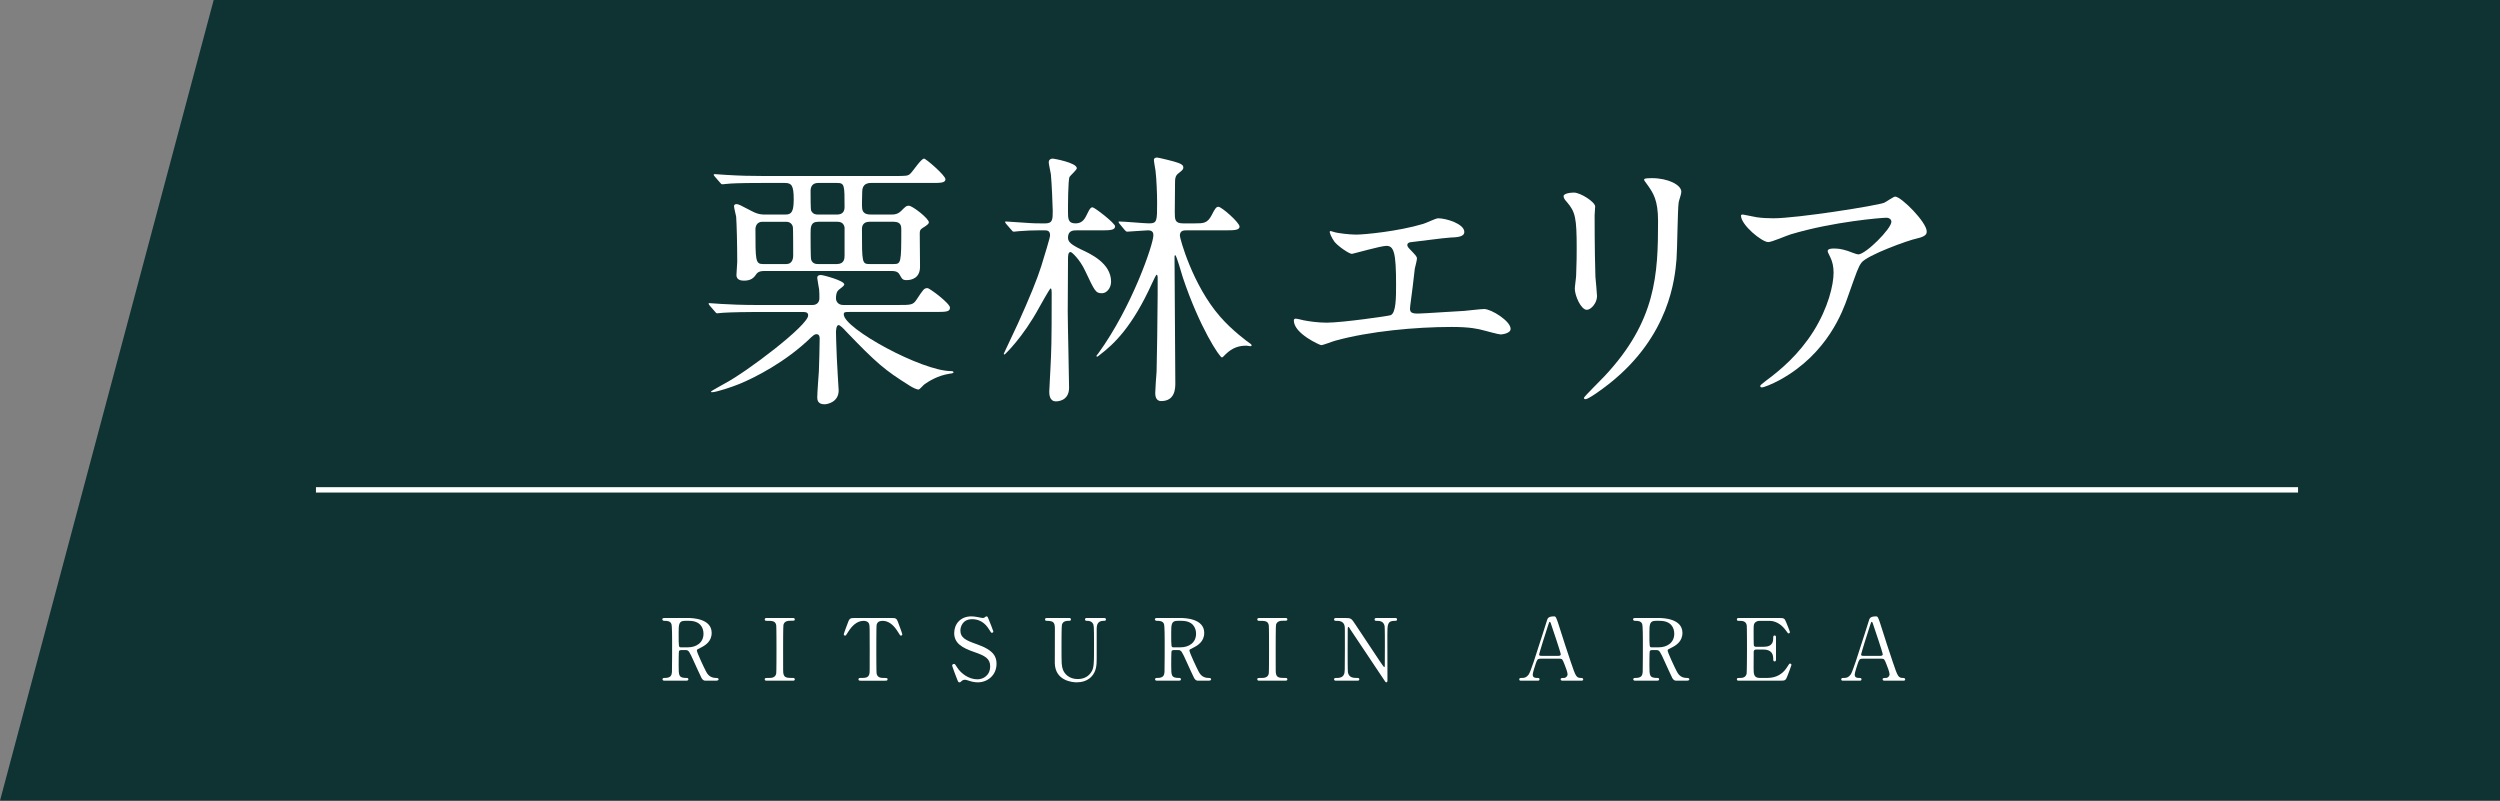
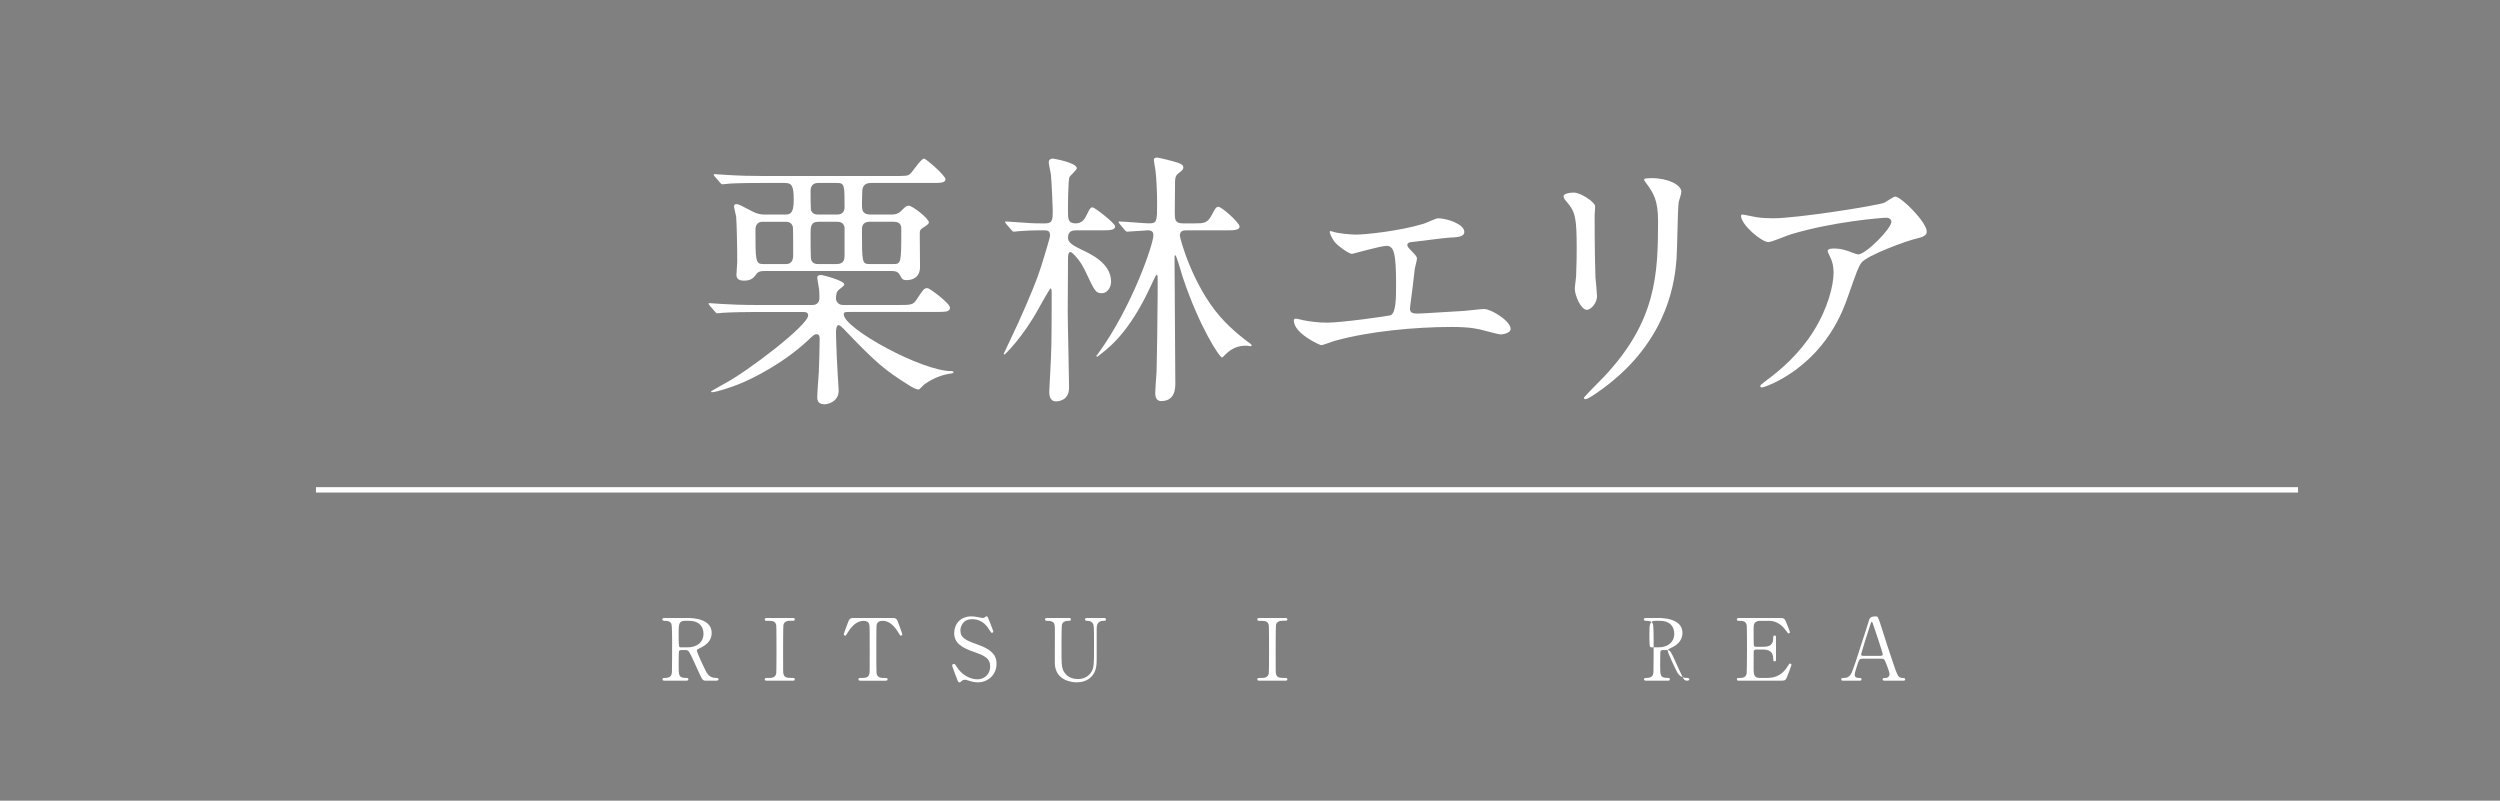
<svg xmlns="http://www.w3.org/2000/svg" id="b" width="465.241" height="148.999" viewBox="0 0 465.241 148.999">
  <rect x="0" y="0" width="465.241" height="148.999" fill="#808080" stroke="none" />
  <defs>
    <style>.d{fill:none;stroke:#fff;stroke-miterlimit:10;}.e{fill:#0f3233;}.e,.f{stroke-width:0px;}.f{fill:#fff;}</style>
  </defs>
  <g id="c">
-     <polygon class="e" points="39.766 0 465.241 0 465.241 148.999 0 148.999 39.766 0" />
    <path class="f" d="m158.167,58.054c-.896,0-1.146,0-1.146.448,0,2.64,14.543,10.559,19.972,10.559.149,0,.448,0,.448.249,0,.149-.598.249-.797.249-2.142.349-3.735,1.345-4.582,1.942-.199.1-.896.996-1.146.996-.398-.05-.946-.299-1.594-.697-4.682-2.938-6.126-4.134-12.003-10.26-.199-.249-.996-1.046-1.245-1.046-.498,0-.498,1.195-.498,1.395,0,.349.05,2.291.149,4.632,0,.548.349,6.076.349,6.126,0,2.191-2.092,2.59-2.64,2.59-1.345,0-1.345-.946-1.345-1.345,0-.747.249-4.034.299-4.781.05-1.893.149-4.184.149-6.026,0-.299,0-.896-.598-.896-.349,0-.598.249-.946.548-4.781,4.682-10.708,7.62-13.397,8.716-1.195.498-4.283,1.544-5.13,1.544-.05,0-.149-.05-.149-.149,0-.05,2.042-1.195,2.49-1.444,4.184-2.191,15.589-10.857,15.589-12.7,0-.647-.498-.647-1.345-.647h-8.218c-1.395,0-4.931.05-6.275.149-.199,0-.896.1-1.096.1-.149,0-.249-.1-.398-.299l-.996-1.146c-.1-.149-.199-.249-.199-.349s.1-.1.149-.1c.349,0,1.843.149,2.191.149,1.444.1,4.034.199,6.873.199h10.11c.946,0,1.295-.647,1.295-1.245,0-.448,0-1.195-.05-1.644-.05-.349-.349-1.942-.349-2.142,0-.448.299-.548.697-.548s4.333,1.046,4.333,1.743c0,.249-.448.548-.946.946-.548.398-.598,1.096-.598,1.693,0,.398.299,1.195,1.345,1.195h10.16c2.44,0,2.839,0,3.486-.996,1.295-1.942,1.395-2.142,2.042-2.142.398,0,4.184,2.839,4.184,3.636s-.847.797-2.689.797h-15.938Zm-11.953-18.129c1.146,0,1.494-.647,1.494-2.889,0-2.59-.448-2.988-1.644-2.988h-4.283c-4.383,0-5.827.1-6.275.149-.199,0-.896.1-1.046.1-.199,0-.299-.1-.448-.299l-.996-1.146c-.149-.199-.199-.249-.199-.349,0-.05.05-.1.199-.1.349,0,1.843.149,2.191.149,2.44.149,4.482.199,6.823.199h24.354c2.291,0,2.59,0,3.038-.448.448-.398,1.992-2.789,2.54-2.789.349,0,3.984,3.138,3.984,3.835s-.946.697-2.64.697h-11.206c-1.644,0-1.644,1.245-1.644,1.743s-.1,2.64,0,3.088c.149,1.046,1.195,1.046,1.743,1.046h3.835c.647,0,1.195-.199,1.644-.647.896-.896.996-.996,1.444-.996.697,0,3.735,2.391,3.735,3.088,0,.299-.349.548-1.146,1.046-.498.299-.548.548-.548,1.046,0,.996.05,5.329.05,6.176,0,2.142-1.594,2.49-2.49,2.49-.747,0-.847-.199-1.295-.996-.349-.697-1.096-.697-1.444-.697h-23.807c-.299,0-1.046,0-1.444.598-.498.747-1.046,1.195-2.291,1.195-.598,0-1.395-.149-1.395-1.046,0-.398.149-2.092.149-2.44,0-3.337-.1-6.973-.199-8.417-.05-.299-.398-1.644-.398-1.942,0-.349.299-.398.448-.398.398,0,.647.149,2.839,1.295,1.295.697,2.092.647,2.59.647h3.735Zm-4.333,1.345c-.996,0-1.295.797-1.295,1.395,0,5.777,0,6.475,1.395,6.475h4.333c.996,0,1.295-.797,1.295-1.594,0-.548,0-5.08-.05-5.229,0-.149-.199-1.046-1.245-1.046h-4.433Zm10.359-7.222c-1.046,0-1.395.697-1.395,1.494,0,.697,0,3.387.1,3.636.349.747.946.747,1.295.747h3.536c.996,0,1.395-.548,1.395-1.395,0-4.084,0-4.482-1.395-4.482h-3.536Zm.05,7.222c-1.444,0-1.444.996-1.444,2.241,0,.747,0,4.482.1,4.781.249.847.996.847,1.345.847h3.437c1.444,0,1.444-1.096,1.444-1.644v-5.18c-.199-1.046-1.046-1.046-1.444-1.046h-3.437Zm9.513,0c-1.295,0-1.395.946-1.395,1.345,0,6.375,0,6.524,1.494,6.524h4.383c1.395,0,1.444-.199,1.444-6.375,0-.598,0-1.494-1.395-1.494h-4.532Z" />
    <path class="f" d="m193.371,42.864c-1.295,0-2.391.05-3.636.149-.199,0-.896.1-1.046.1-.199,0-.299-.1-.448-.299l-.996-1.146c-.149-.249-.199-.249-.199-.349s.05-.1.199-.1c.199,0,1.295.1,1.494.1,3.038.199,3.387.249,4.881.249h.946c1.345,0,1.345-.797,1.345-2.341,0-.847-.199-5.379-.349-6.823-.05-.349-.398-1.893-.398-2.191,0-.398.249-.697.797-.697.1,0,4.433.747,4.433,1.793,0,.299-1.195,1.345-1.345,1.594-.299.498-.299,5.628-.299,6.425,0,1.345,0,2.241,1.395,2.241,1.046,0,1.594-.548,2.042-1.494.697-1.494.896-1.494,1.146-1.494.349,0,4.184,2.938,4.184,3.536,0,.747-1.046.747-2.689.747h-4.482c-.548,0-1.594,0-1.594,1.345,0,.747.448,1.245,2.391,2.191,1.843.847,5.628,2.59,5.628,6.026,0,1.146-.797,2.142-1.693,2.142-1.195,0-1.345-.398-3.138-4.184-.996-2.142-2.49-3.486-2.689-3.486-.498,0-.498.697-.498,1.494,0,1.544-.05,8.268-.05,9.612,0,2.241.249,12.103.249,14.145,0,2.54-2.241,2.54-2.44,2.54-1.245,0-1.245-1.395-1.245-1.843,0-.598.199-3.337.199-3.885.199-3.885.249-5.08.249-14.095,0-.747,0-1.195-.199-1.195-.149,0-1.843,3.038-2.092,3.486-3.038,5.628-6.425,8.815-6.475,8.815-.1,0-.149-.05-.149-.149,0-.05,2.241-4.731,2.64-5.628,2.142-4.731,3.586-8.268,4.333-10.658.598-1.942,1.644-5.329,1.644-5.728,0-.946-.598-.946-1.096-.946h-.946Zm14.991-1.195q-.199-.249-.199-.349c0-.1.05-.1.149-.1.896,0,4.682.349,5.479.349,1.544,0,1.544-.398,1.544-3.835,0-1.544-.1-4.383-.299-5.977-.05-.349-.299-1.693-.299-1.992,0-.199.1-.448.598-.448.199,0,3.188.697,3.935.996.697.249.946.498.946.847s-.149.498-.847,1.046c-.647.448-.697,1.046-.697,1.644,0,1.046-.05,4.333-.05,5.528,0,1.494,0,2.191,1.544,2.191h2.191c1.594,0,2.341,0,3.138-1.544.598-1.195.847-1.544,1.245-1.544.598,0,3.935,2.938,3.935,3.686,0,.697-1.096.697-2.689.697h-7.122c-.548,0-1.295,0-1.295.996,0,.498,2.341,9.164,7.471,15.041,2.142,2.49,5.08,4.682,5.678,5.08.05.05.199.149.199.249,0,.199-.149.199-.199.199-.1,0-.647-.1-.747-.1-1.295,0-2.59.299-3.935,1.644-.249.249-.498.548-.647.548-.398,0-4.134-5.528-7.271-14.892-.199-.647-1.195-4.134-1.395-4.134-.149,0-.149.249-.149.299,0,3.686.149,20.121.149,23.458,0,.946,0,3.387-2.64,3.387-1.096,0-1.096-1.195-1.096-1.544,0-.647.199-3.337.249-3.935.05-1.793.199-11.007.199-14.394v-3.188c0-.199-.05-.448-.199-.448-.1,0-.548.946-.847,1.594-3.686,8.118-7.072,11.306-9.762,13.348-.349.299-.398.299-.448.299s-.149-.05-.149-.149c.05-.05.299-.398.349-.448,6.325-8.716,10.26-20.37,10.26-21.964,0-.398-.05-.946-.996-.946-.548,0-3.536.249-3.885.249-.149,0-.249-.1-.448-.299l-.946-1.146Z" />
    <path class="f" d="m248.199,43.162c.747.249,2.988.498,4.184.498,1.494,0,7.819-.598,12.451-1.992.448-.1,2.341-1.046,2.789-1.046,1.544,0,4.881,1.046,4.881,2.54,0,.946-1.395.996-2.59,1.046-1.146.05-6.226.747-7.271.847-.199,0-.747.1-.747.548,0,.249.199.498.448.747,1.195,1.245,1.345,1.395,1.345,1.793,0,.299-.349,1.594-.398,1.843-.199,1.992-.548,4.582-.847,6.873,0,.249-.05.448-.05.548,0,.747.349.946,1.494.946.996,0,7.271-.448,8.616-.498.598-.05,3.138-.349,3.686-.349,1.345,0,4.931,2.241,4.931,3.686,0,.896-1.693,1.046-1.843,1.046-.398,0-2.54-.598-3.138-.747-1.096-.299-2.54-.647-6.026-.647-6.674,0-15.24.797-21.565,2.54-.448.1-2.291.847-2.689.847-.199,0-5.08-2.142-5.08-4.582,0-.199.1-.349.349-.349s1.245.249,1.444.299c.996.199,2.689.448,4.333.448,2.839,0,11.555-1.245,11.903-1.395.996-.448.996-3.237.996-5.728,0-5.877-.398-7.172-1.793-7.172-1.046,0-6.226,1.494-6.425,1.494-.498,0-2.49-1.345-3.237-2.241-.498-.697-1.046-1.793-.847-1.992.05-.05.647.1.697.149Z" />
    <path class="f" d="m292.918,35.841c1.195,0,3.935,1.743,3.935,2.59,0,.249-.1,1.395-.1,1.644,0,5.777.1,10.26.149,11.455.05.598.299,3.088.299,3.586,0,1.295-1.146,2.54-1.893,2.54-1.096,0-2.241-2.64-2.241-3.935,0-.398.249-2.092.249-2.49.1-2.241.1-4.184.1-5.08,0-5.578-.249-6.724-1.793-8.517-.398-.448-.647-.747-.647-1.146,0-.349.797-.647,1.942-.647Zm13.696-1.395c-.598-.797-.647-.896-.647-.996,0-.149,0-.299,1.444-.299,2.988,0,5.479,1.245,5.479,2.54,0,.448-.398,1.444-.498,1.992-.199,1.345-.249,8.815-.398,10.559-.299,3.536-1.245,14.194-12.451,23.109-1.444,1.146-3.935,2.938-4.482,2.938-.199,0-.299-.1-.299-.249,0-.199,3.237-3.387,3.835-4.034,9.612-10.26,9.961-18.926,9.961-28.887,0-3.885-.896-5.18-1.942-6.674Z" />
    <path class="f" d="m326.88,40.423c.996.149,2.092.199,3.138.199,4.433,0,19.225-2.341,20.619-2.889.349-.149,1.743-1.146,2.042-1.146,1.146,0,5.877,4.781,5.877,6.475,0,.349,0,.896-1.743,1.295-1.743.349-9.363,3.138-10.409,4.532-.598.847-.797,1.444-2.54,6.375-.896,2.59-3.735,10.509-12.551,15.39-1.644.896-3.088,1.444-3.437,1.444-.199,0-.299-.1-.299-.249s.1-.249.996-.946c2.789-2.042,6.226-4.98,8.915-9.264,2.739-4.383,3.735-8.616,3.735-10.907,0-1.096-.199-2.042-.647-2.938-.398-.797-.448-.896-.448-1.096,0-.398.747-.448,1.046-.448.847,0,1.444.05,2.689.448.299.1,1.644.647,1.942.647,1.395,0,6.176-4.781,6.176-6.076,0-.349-.299-.747-.946-.747-.797,0-9.812.697-17.78,3.088-.697.199-3.536,1.444-4.184,1.444-1.195,0-5.08-3.188-5.08-4.931,0-.1.1-.199.349-.199.149,0,2.142.448,2.54.498Z" />
    <path class="f" d="m128.023,115.007c.768,0,4.417.08,4.417,2.769,0,1.633-1.232,2.369-2.129,2.801-.56.272-.624.304-.624.48,0,.384,1.344,3.217,1.665,3.825.224.432.656,1.281,1.889,1.281.16,0,.48,0,.48.256,0,.224-.32.256-.4.256h-2c-.16,0-.48,0-.752-.464-.096-.16-1.232-2.641-1.409-3.041-.88-1.937-.992-2.193-1.553-2.193h-.88c-.112,0-.32.064-.368.192-.064.16-.064,2.273-.064,2.641,0,1.937,0,2.353,1.473,2.353.112,0,.336,0,.336.256s-.288.256-.464.256h-3.954c-.16,0-.4-.032-.4-.256,0-.256.224-.256.448-.256,1.104,0,1.265-.512,1.312-1.104.032-.544.032-4.946.032-5.698,0-.592,0-2.833-.128-3.233-.208-.592-.896-.592-1.265-.592-.096,0-.432,0-.432-.288,0-.24.288-.24.48-.24h4.29Zm-.577.528c-1.152,0-1.152.72-1.152,2.369,0,2.513,0,2.561.432,2.561h1.297c1.568,0,2.897-.865,2.897-2.529,0-1.12-.608-2.401-2.689-2.401h-.785Z" />
    <path class="f" d="m142.757,126.675c-.208,0-.448,0-.448-.256s.128-.256.752-.256c.464,0,1.232,0,1.392-.832.048-.272.048-3.954.048-4.418,0-.656,0-4.274-.048-4.562-.16-.816-.736-.816-1.792-.816-.096,0-.352,0-.352-.256,0-.272.24-.272.464-.272h4.706c.192,0,.432,0,.432.272,0,.24-.144.24-.736.24-.48,0-1.168.016-1.376.736-.064.224-.064,3.825-.064,4.562,0,4.242,0,4.258.048,4.514.144.832.72.832,1.793.832.08,0,.336,0,.336.256s-.24.256-.432.256h-4.722Z" />
    <path class="f" d="m165.769,115.007c.864,0,1.056,0,1.329.72.128.352.816,2.161.816,2.321,0,.176-.16.24-.256.24-.128,0-.176-.064-.544-.672-.848-1.393-1.792-2.081-2.881-2.081-.625,0-1.008.256-1.104.801-.048.288-.048,3.906-.048,4.578,0,.448,0,4.146.048,4.418.144.816.896.832,1.329.832.592,0,.72,0,.72.256s-.224.256-.48.256h-4.481c-.224,0-.464,0-.464-.256s.256-.256.352-.256c.944,0,1.537,0,1.697-.832.048-.256.048-.272.048-4.53,0-3.954,0-4.386-.112-4.69-.16-.432-.592-.576-1.024-.576-1.281,0-2.225,1.009-2.881,2.065-.384.624-.416.688-.56.688-.112,0-.256-.096-.256-.24,0-.128.721-2.049.849-2.369.256-.672.512-.672,1.312-.672h6.595Z" />
    <path class="f" d="m177.989,126.083c-.112-.288-.8-2.097-.8-2.193,0-.24.208-.336.353-.336.176,0,.208.08.592.672.705,1.104,2.145,2.193,3.762,2.193,1.072,0,2.369-.72,2.369-2.417,0-1.457-.96-1.969-2.993-2.673-2.225-.768-3.698-1.617-3.698-3.521,0-1.665,1.152-3.105,3.201-3.105.32,0,.721.048,1.137.128.176.032.848.176.96.176.144,0,.256-.032.352-.096.224-.176.256-.208.368-.208.192,0,.24.144.4.56.112.256.865,2.145.865,2.241,0,.208-.176.256-.272.256-.128,0-.16-.048-.416-.464-.432-.688-1.296-2.065-3.265-2.065-1.793,0-2.177,1.44-2.177,2.113,0,1.329.96,1.809,3.058,2.545,3.233,1.12,3.666,2.401,3.666,3.633,0,2.161-1.697,3.458-3.474,3.458-.576,0-1.136-.112-1.729-.32-.432-.144-.544-.16-.641-.16-.256,0-.464.064-.608.208-.272.24-.304.272-.464.272-.208,0-.24-.096-.544-.896Z" />
    <path class="f" d="m205.369,115.007c.208,0,.448,0,.448.272,0,.256-.224.256-.496.256-1.136,0-1.216.913-1.232,1.409-.016.8,0,4.77,0,5.666,0,1.136-.048,2.369-1.024,3.361-.8.8-1.841,1.009-2.705,1.009-.688,0-3.97-.224-4.065-3.538-.016-.896.016-5.25.016-6.226,0-1.233-.08-1.681-1.488-1.681-.096,0-.352,0-.352-.256,0-.272.24-.272.48-.272h3.921c.192,0,.432,0,.432.272,0,.256-.208.256-.512.256-.352,0-.976.048-1.168.72-.08.24-.08,3.281-.08,3.842,0,3.521,0,3.793.272,4.546.256.688,1.088,1.729,2.737,1.729,1.233,0,2.049-.56,2.497-1.249.544-.8.544-1.472.544-5.186,0-3.537-.032-3.617-.224-3.922-.304-.464-.8-.48-1.137-.48-.176,0-.32-.08-.32-.256,0-.272.24-.272.384-.272h3.073Z" />
-     <path class="f" d="m219.687,115.007c.768,0,4.417.08,4.417,2.769,0,1.633-1.232,2.369-2.129,2.801-.56.272-.624.304-.624.48,0,.384,1.344,3.217,1.665,3.825.224.432.656,1.281,1.889,1.281.16,0,.48,0,.48.256,0,.224-.32.256-.4.256h-2c-.16,0-.48,0-.752-.464-.096-.16-1.232-2.641-1.409-3.041-.88-1.937-.992-2.193-1.553-2.193h-.88c-.112,0-.32.064-.368.192-.064.16-.064,2.273-.064,2.641,0,1.937,0,2.353,1.473,2.353.112,0,.336,0,.336.256s-.288.256-.464.256h-3.954c-.16,0-.4-.032-.4-.256,0-.256.224-.256.448-.256,1.104,0,1.265-.512,1.312-1.104.032-.544.032-4.946.032-5.698,0-.592,0-2.833-.128-3.233-.208-.592-.896-.592-1.265-.592-.096,0-.432,0-.432-.288,0-.24.288-.24.48-.24h4.29Zm-.577.528c-1.152,0-1.152.72-1.152,2.369,0,2.513,0,2.561.432,2.561h1.297c1.568,0,2.897-.865,2.897-2.529,0-1.12-.608-2.401-2.689-2.401h-.785Z" />
    <path class="f" d="m234.421,126.675c-.208,0-.448,0-.448-.256s.128-.256.752-.256c.464,0,1.232,0,1.392-.832.048-.272.048-3.954.048-4.418,0-.656,0-4.274-.048-4.562-.16-.816-.736-.816-1.792-.816-.096,0-.352,0-.352-.256,0-.272.24-.272.464-.272h4.706c.192,0,.432,0,.432.272,0,.24-.144.24-.736.24-.48,0-1.168.016-1.376.736-.064.224-.064,3.825-.064,4.562,0,4.242,0,4.258.048,4.514.144.832.72.832,1.793.832.08,0,.336,0,.336.256s-.24.256-.432.256h-4.722Z" />
-     <path class="f" d="m248.741,126.675c-.24,0-.48,0-.48-.256s.192-.256.592-.256c.208,0,1.024,0,1.281-.72.128-.368.144-.384.144-4.626,0-4.034,0-4.05-.048-4.322-.192-.96-1.072-.96-1.617-.96-.096,0-.352,0-.352-.256,0-.272.24-.272.48-.272h1.552c1.153,0,1.185.048,2.001,1.297.977,1.472,2.545,3.825,3.521,5.298.208.32,1.681,2.561,1.777,2.561.064,0,.112-.112.112-.32,0-.448.016-3.073.016-3.633,0-.576,0-3.409-.048-3.698-.192-.977-1.009-.977-1.537-.977-.096,0-.336,0-.336-.256,0-.272.224-.272.448-.272h3.329c.176,0,.417,0,.417.272,0,.256-.224.256-.48.256-1.328,0-1.328.72-1.328,2.641,0,1.201.016,7.123.016,8.451,0,.08,0,.352-.208.352-.096,0-.176-.08-.208-.128-.096-.112-6.371-9.54-6.451-9.652-.288-.464-.32-.528-.4-.528s-.128.128-.128.304c0,.576-.016,3.361-.016,4.002s0,3.825.048,4.13c.192,1.056,1.072,1.056,1.761,1.056.128,0,.368,0,.368.256s-.208.256-.512.256h-3.713Z" />
-     <path class="f" d="m290.808,126.675c-.176,0-.384-.048-.384-.256,0-.256.256-.256.64-.256.304,0,.656-.288.656-.704,0-.352-.416-1.457-.592-1.873-.353-.896-.4-1.008-.929-1.008h-3.473c-.592,0-.656.16-.913.88-.144.432-.576,1.713-.576,2.081,0,.624.512.624.896.624.192,0,.368.032.368.256,0,.256-.24.256-.368.256h-3.073c-.128,0-.336-.016-.336-.24,0-.272.176-.272.544-.272.432,0,.816-.096,1.216-.64.368-.496,1.553-4.258,1.905-5.394.208-.64,1.232-3.778,1.441-4.498.16-.56.256-.928,1.393-.928.192,0,.288.112.352.256.144.24.416,1.073.528,1.441,1.12,3.473,1.216,3.857,2.225,6.819.913,2.721,1.024,2.945,1.937,2.945.208,0,.368.096.368.272,0,.24-.256.24-.368.24h-3.458Zm-.752-4.626c.176,0,.4-.08.4-.256,0-.336-1.521-4.786-1.809-5.65-.096-.272-.128-.416-.24-.416-.096,0-.112.048-.288.576-.448,1.296-1.697,5.362-1.697,5.506,0,.24.24.24.448.24h3.185Z" />
-     <path class="f" d="m308.679,115.007c.768,0,4.417.08,4.417,2.769,0,1.633-1.232,2.369-2.129,2.801-.56.272-.624.304-.624.48,0,.384,1.344,3.217,1.665,3.825.224.432.656,1.281,1.889,1.281.16,0,.48,0,.48.256,0,.224-.32.256-.4.256h-2.001c-.16,0-.48,0-.752-.464-.096-.16-1.232-2.641-1.409-3.041-.88-1.937-.992-2.193-1.553-2.193h-.88c-.112,0-.32.064-.368.192-.064.16-.064,2.273-.064,2.641,0,1.937,0,2.353,1.473,2.353.112,0,.336,0,.336.256s-.288.256-.464.256h-3.954c-.16,0-.4-.032-.4-.256,0-.256.224-.256.448-.256,1.104,0,1.265-.512,1.312-1.104.032-.544.032-4.946.032-5.698,0-.592,0-2.833-.128-3.233-.208-.592-.896-.592-1.265-.592-.096,0-.432,0-.432-.288,0-.24.288-.24.48-.24h4.29Zm-.577.528c-1.152,0-1.152.72-1.152,2.369,0,2.513,0,2.561.432,2.561h1.297c1.568,0,2.897-.865,2.897-2.529,0-1.12-.608-2.401-2.689-2.401h-.785Z" />
+     <path class="f" d="m308.679,115.007c.768,0,4.417.08,4.417,2.769,0,1.633-1.232,2.369-2.129,2.801-.56.272-.624.304-.624.48,0,.384,1.344,3.217,1.665,3.825.224.432.656,1.281,1.889,1.281.16,0,.48,0,.48.256,0,.224-.32.256-.4.256c-.16,0-.48,0-.752-.464-.096-.16-1.232-2.641-1.409-3.041-.88-1.937-.992-2.193-1.553-2.193h-.88c-.112,0-.32.064-.368.192-.064.16-.064,2.273-.064,2.641,0,1.937,0,2.353,1.473,2.353.112,0,.336,0,.336.256s-.288.256-.464.256h-3.954c-.16,0-.4-.032-.4-.256,0-.256.224-.256.448-.256,1.104,0,1.265-.512,1.312-1.104.032-.544.032-4.946.032-5.698,0-.592,0-2.833-.128-3.233-.208-.592-.896-.592-1.265-.592-.096,0-.432,0-.432-.288,0-.24.288-.24.48-.24h4.29Zm-.577.528c-1.152,0-1.152.72-1.152,2.369,0,2.513,0,2.561.432,2.561h1.297c1.568,0,2.897-.865,2.897-2.529,0-1.12-.608-2.401-2.689-2.401h-.785Z" />
    <path class="f" d="m328.727,126.163c1.008,0,2.657-.144,3.826-1.985.4-.624.432-.688.56-.688s.272.08.272.256c0,.08-.576,1.601-.672,1.841-.4,1.04-.417,1.088-1.457,1.088h-7.539c-.272,0-.497,0-.497-.256s.16-.256.608-.256c.384,0,1.072-.048,1.216-.832.048-.272.064-3.954.064-4.418,0-.64,0-4.274-.048-4.562-.16-.816-.848-.816-1.489-.816-.112,0-.352,0-.352-.256,0-.272.224-.272.497-.272h7.299c.992,0,1.072.032,1.393.816.096.224.688,1.697.688,1.809,0,.128-.112.24-.256.24-.096,0-.128-.032-.496-.544-.497-.704-1.537-1.793-3.073-1.793h-1.777c-.625,0-.896.32-.96.416-.192.288-.192.432-.192,1.697,0,.208,0,2.385.048,2.513.096.192.336.208.384.208h1.409c1.809,0,1.809-1.088,1.809-1.793,0-.048,0-.32.256-.32.272,0,.256.272.256.4-.016.592,0,3.458,0,4.098,0,.08,0,.336-.256.336s-.256-.208-.256-.528c0-1.36-.913-1.681-1.809-1.681h-1.409c-.272,0-.384.16-.417.368-.016.128-.016,2.769-.016,3.009,0,1.12,0,1.905,1.152,1.905h1.232Z" />
    <path class="f" d="m350.728,126.675c-.176,0-.384-.048-.384-.256,0-.256.256-.256.64-.256.304,0,.656-.288.656-.704,0-.352-.416-1.457-.592-1.873-.353-.896-.4-1.008-.929-1.008h-3.473c-.592,0-.656.16-.913.88-.144.432-.576,1.713-.576,2.081,0,.624.512.624.896.624.192,0,.368.032.368.256,0,.256-.24.256-.368.256h-3.073c-.128,0-.336-.016-.336-.24,0-.272.176-.272.544-.272.432,0,.816-.096,1.216-.64.368-.496,1.553-4.258,1.905-5.394.208-.64,1.232-3.778,1.441-4.498.16-.56.256-.928,1.393-.928.192,0,.288.112.352.256.144.24.416,1.073.528,1.441,1.12,3.473,1.216,3.857,2.225,6.819.913,2.721,1.024,2.945,1.937,2.945.208,0,.368.096.368.272,0,.24-.256.24-.368.24h-3.458Zm-.752-4.626c.176,0,.4-.08.4-.256,0-.336-1.521-4.786-1.809-5.65-.096-.272-.128-.416-.24-.416-.096,0-.112.048-.288.576-.448,1.296-1.697,5.362-1.697,5.506,0,.24.24.24.448.24h3.185Z" />
    <line class="d" x1="58.797" y1="91.161" x2="427.659" y2="91.161" />
  </g>
</svg>